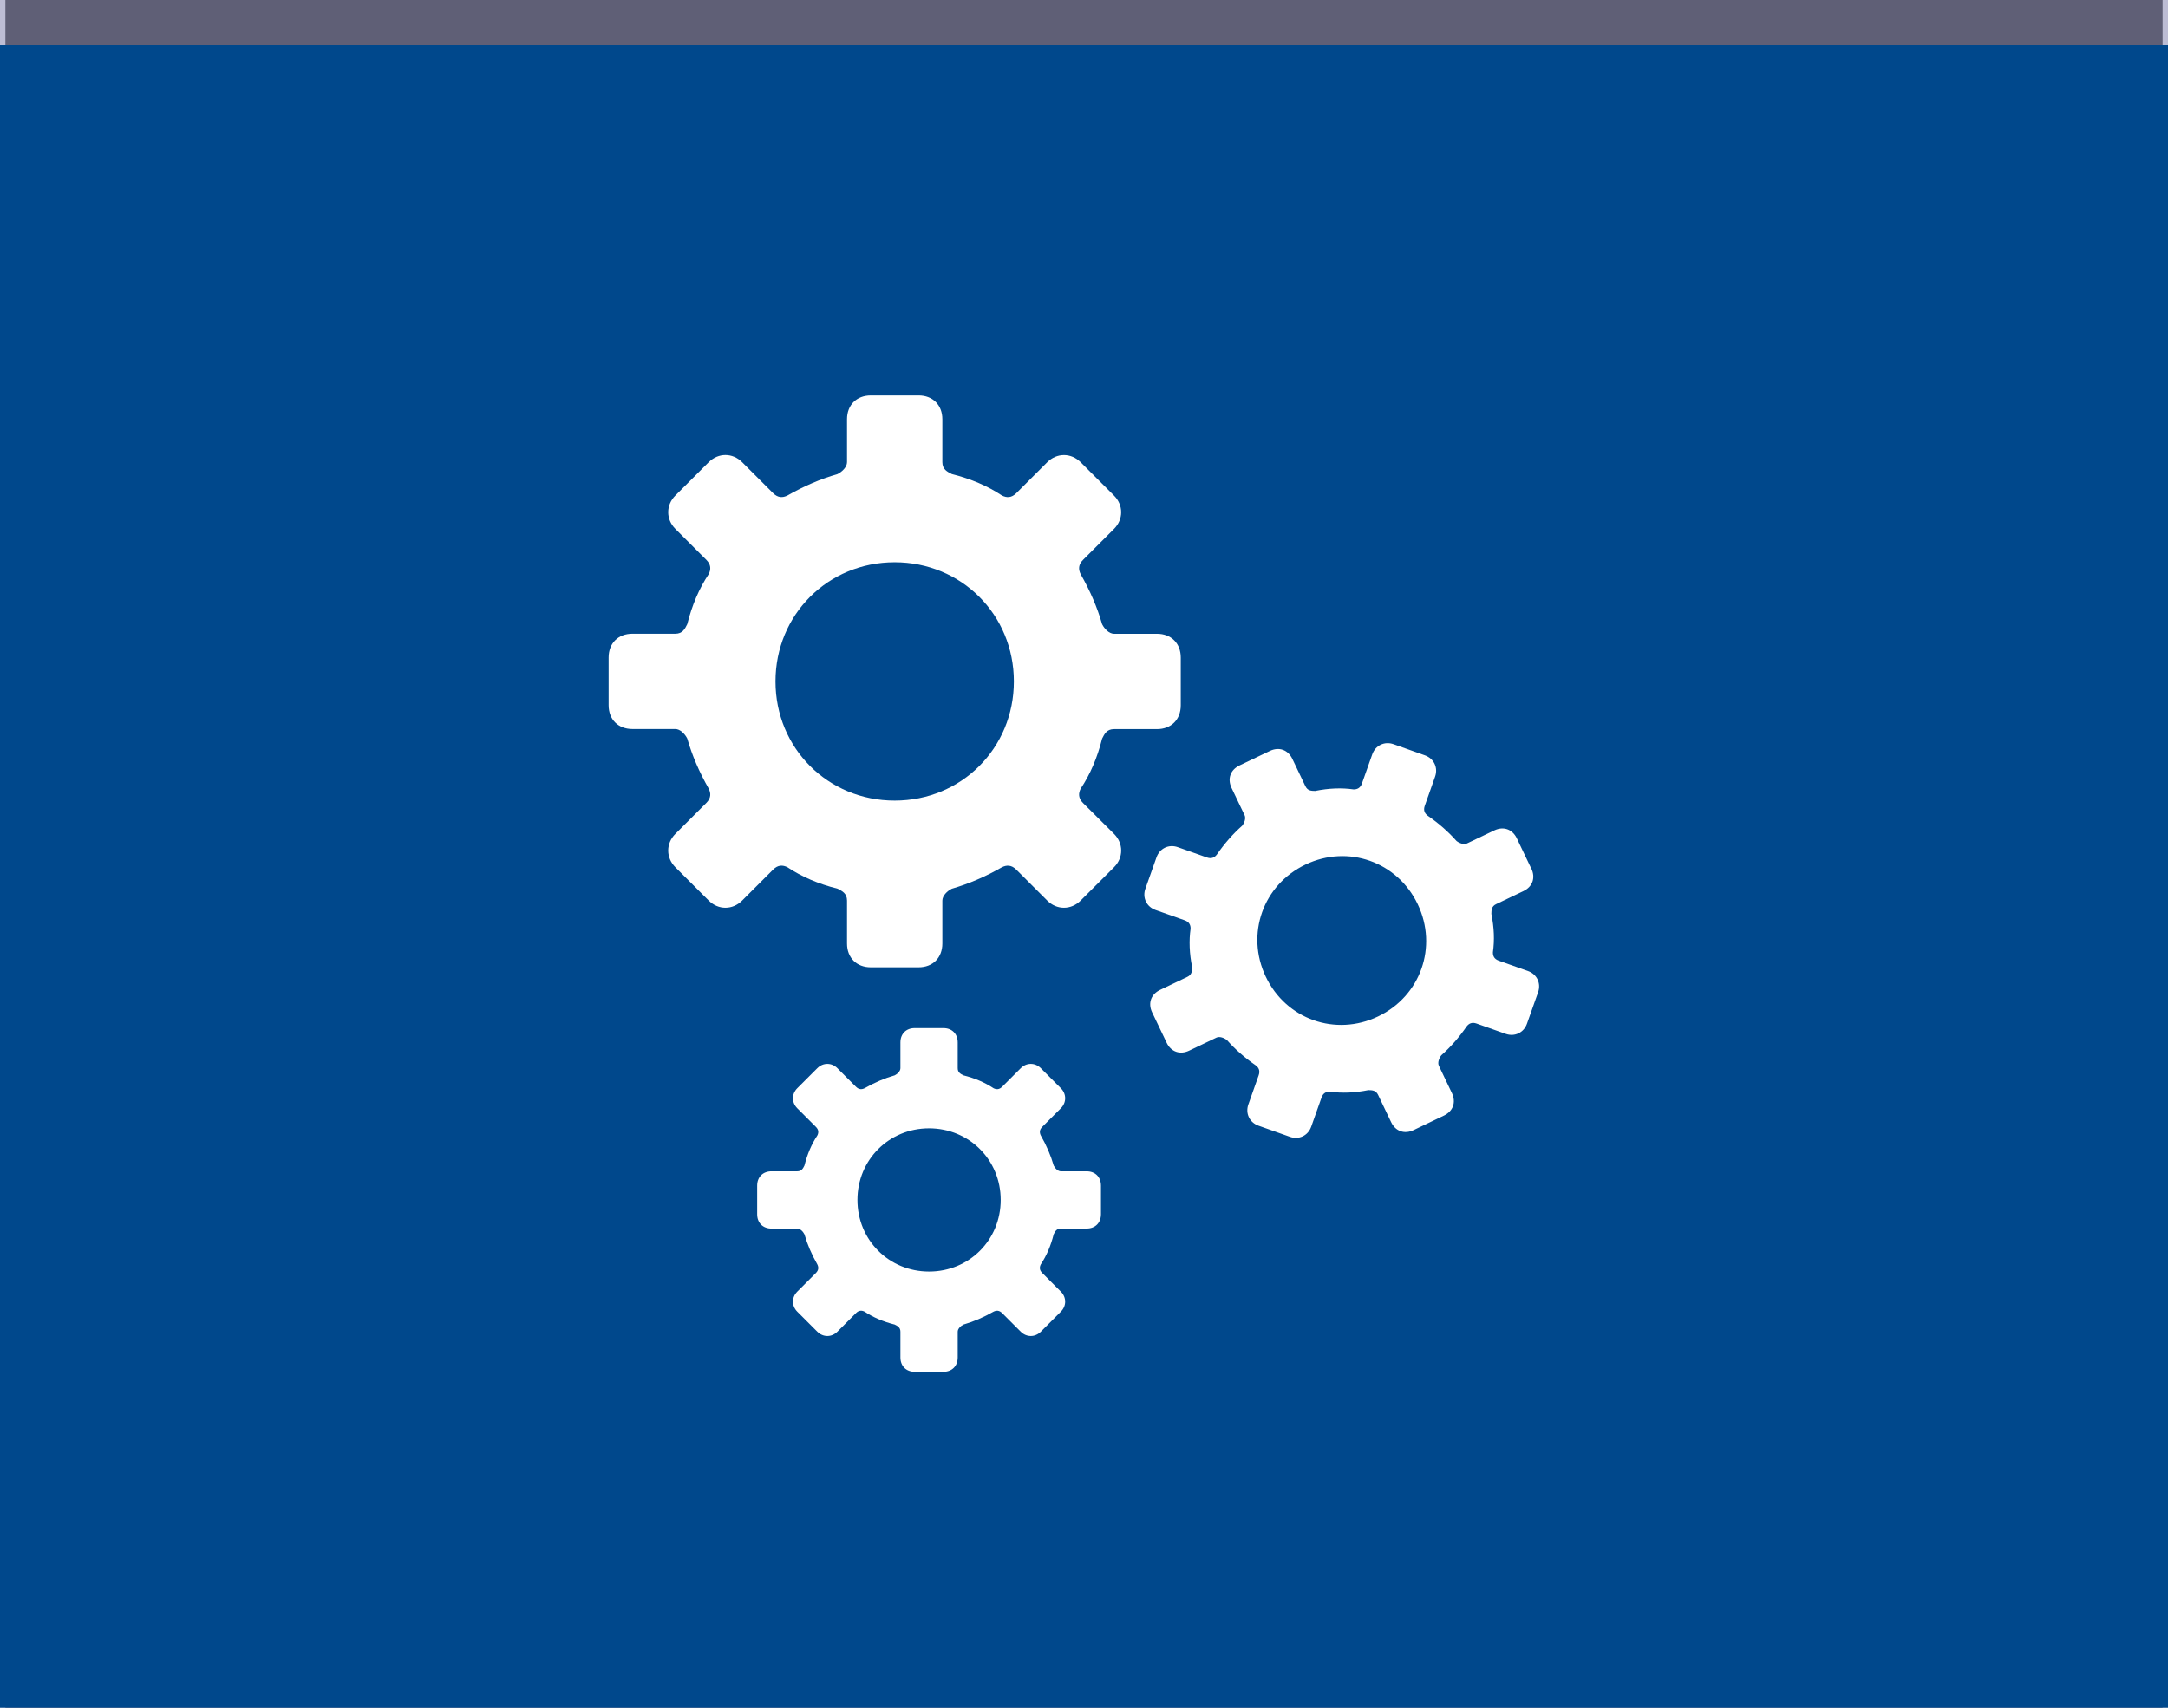
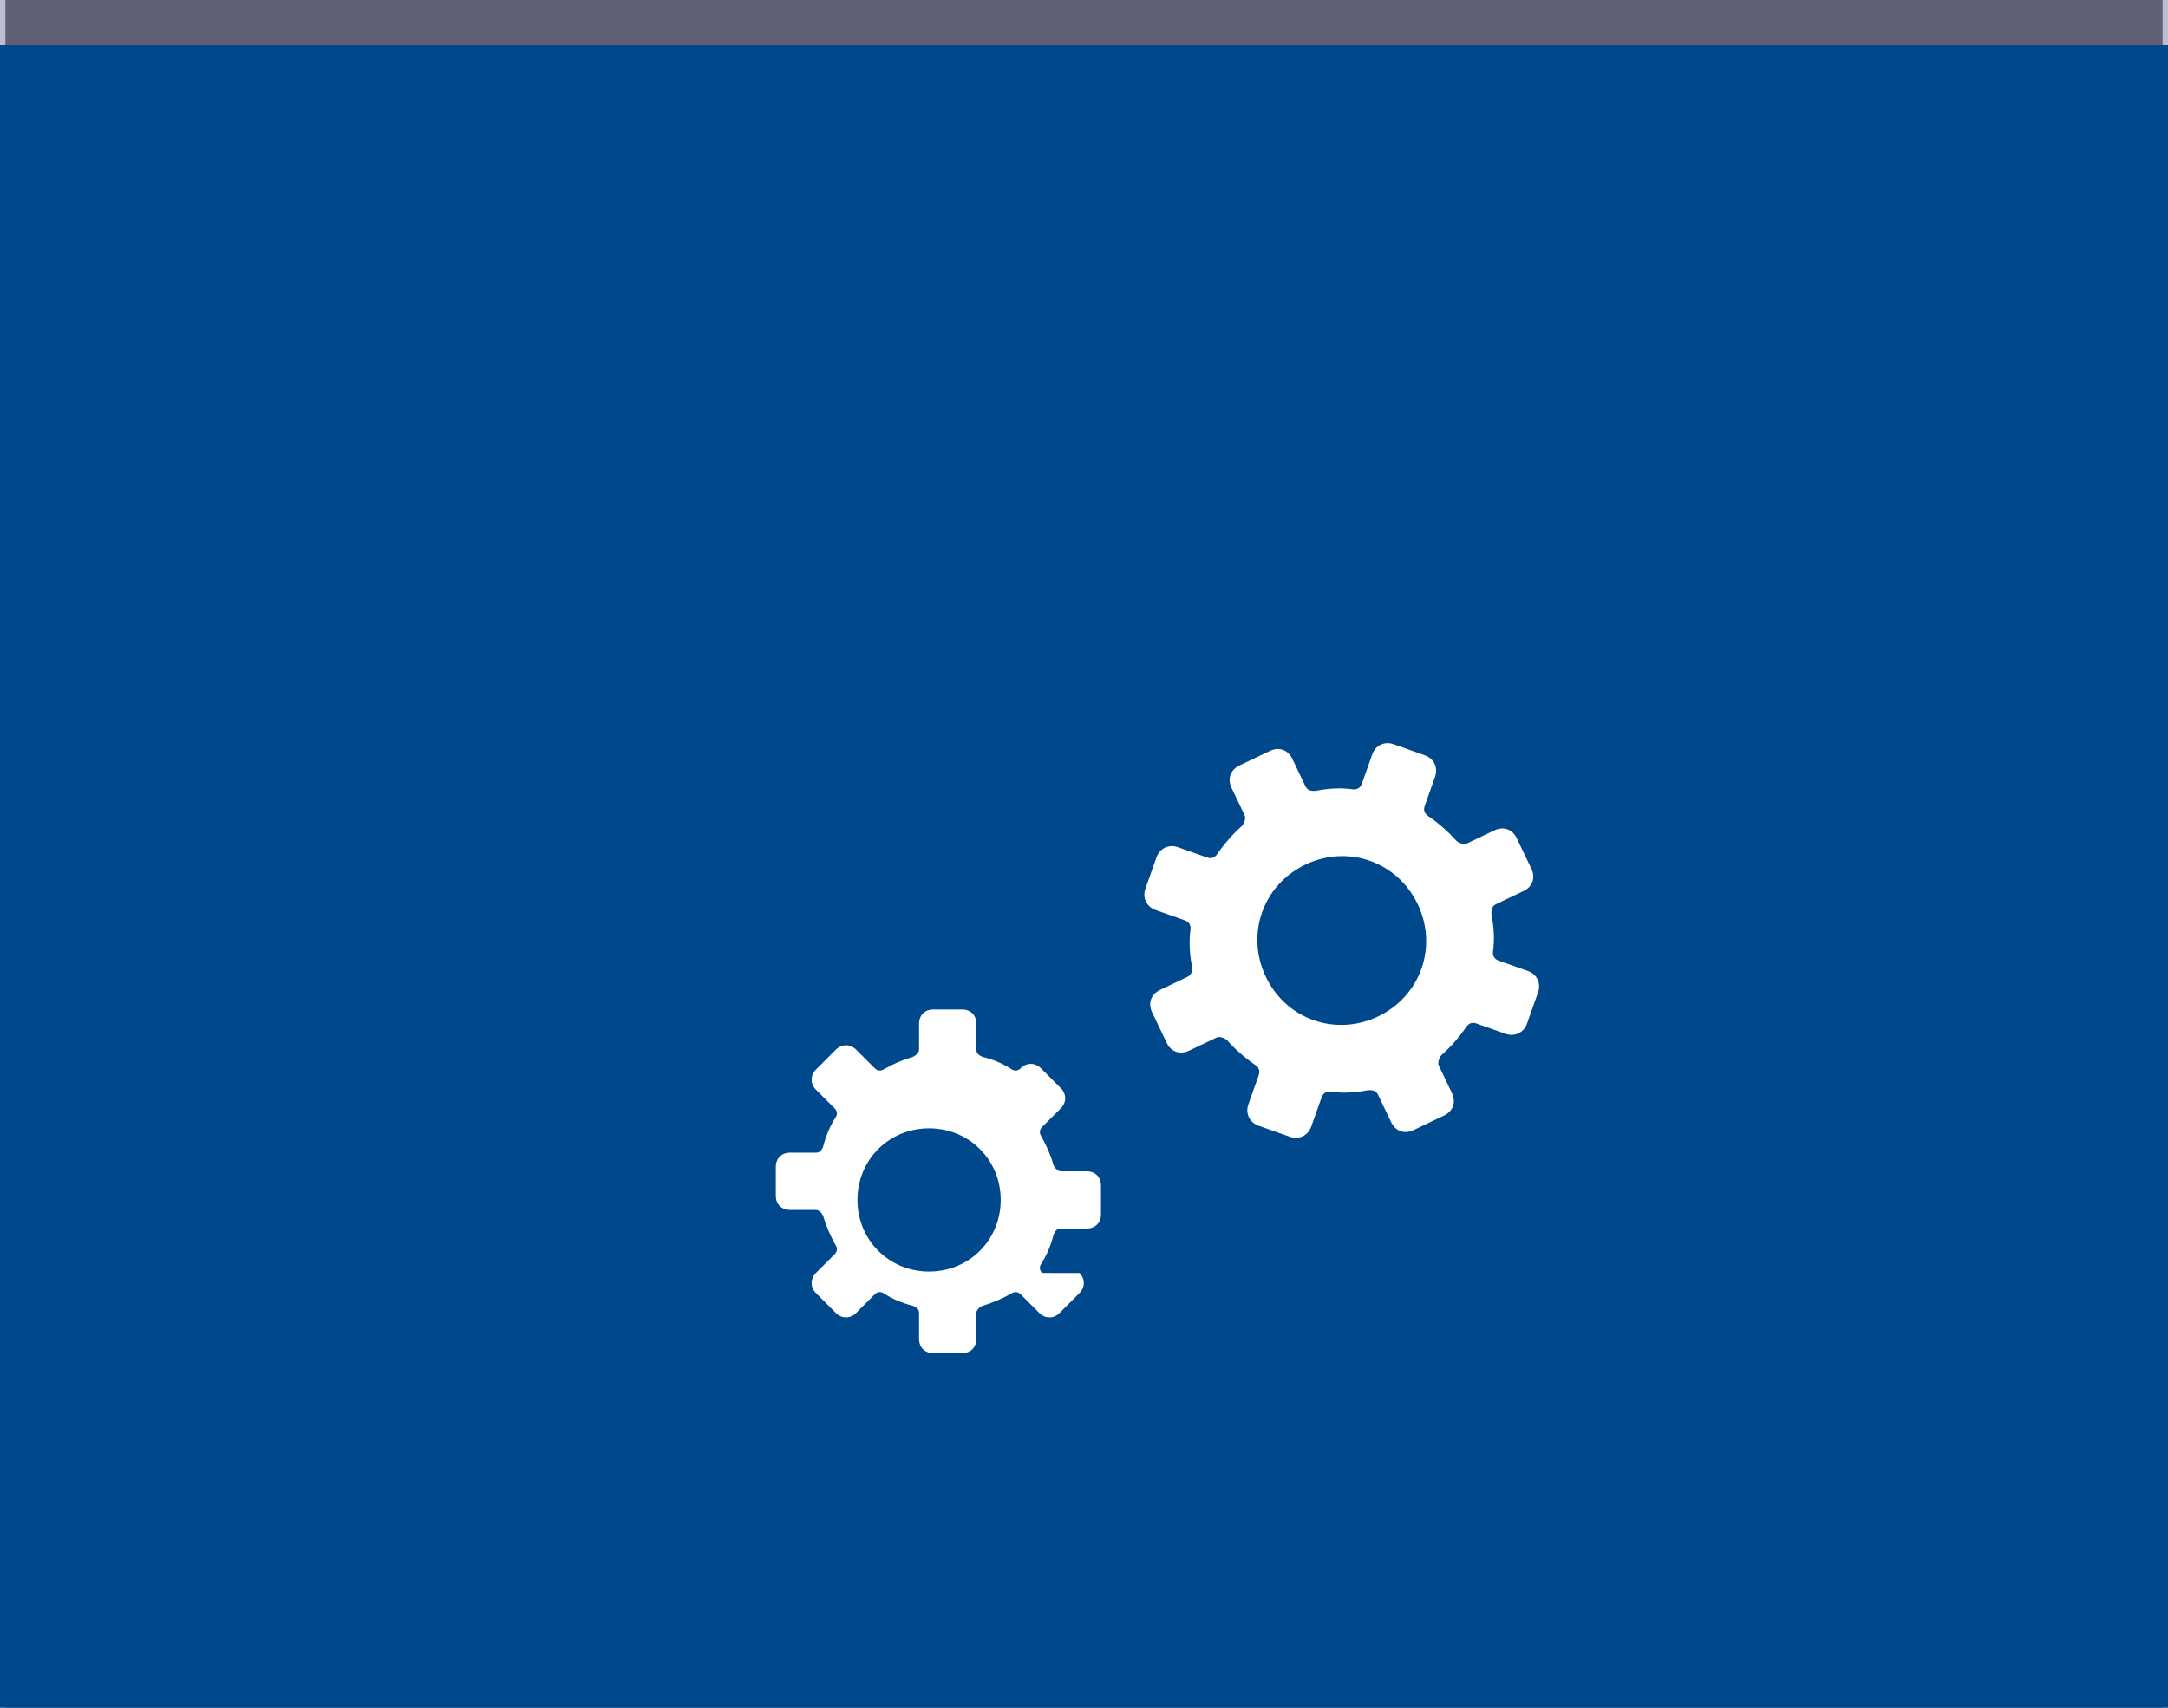
<svg xmlns="http://www.w3.org/2000/svg" id="svg15531" style="image-rendering:optimizeQuality;text-rendering:geometricPrecision;shape-rendering:geometricPrecision" fill-rule="evenodd" xml:space="preserve" height="52mm" width="66mm" version="1.1" clip-rule="evenodd" viewBox="0 0 88 69.68">
  <rect x="0" y="0" width="88" height="69.68" fill="#808080" stroke="none" />
  <defs id="defs10990" />
  <rect id="rect14911" style="image-rendering:optimizeQuality;shape-rendering:geometricPrecision" fill-rule="evenodd" fill-opacity=".259" height="94.069" width="119.4" clip-rule="evenodd" y="-17.253" x="-15.698" stroke-width="0" fill="#000059" />
  <g id="Layer_x0020_1" style="image-rendering:optimizeQuality;text-rendering:geometricPrecision;shape-rendering:geometricPrecision" fill-rule="evenodd" transform="matrix(1.035 0 0 1.028 -1.161 1.84)" clip-rule="evenodd" fill="#00488c">
    <rect id="rect15535" height="66.565" width="87.866" y="0" x="0" fill="#00488c" />
  </g>
  <g id="g1985">
-     <path d="m 47.947,28.776 v -1.945 c 0,-0.583 -0.389,-0.972 -0.973,-0.972 h -1.75 c -0.194,0 -0.389,-0.195 -0.486,-0.389 -0.194,-0.681 -0.486,-1.361 -0.875,-2.042 -0.097,-0.195 -0.097,-0.389 0.097,-0.583 l 1.264,-1.264 c 0.389,-0.389 0.389,-0.972 0,-1.361 l -1.361,-1.361 c -0.389,-0.389 -0.972,-0.389 -1.362,0 l -1.264,1.264 C 41.043,20.316 40.848,20.316 40.654,20.218 40.07,19.829 39.389,19.538 38.611,19.343 38.417,19.246 38.222,19.149 38.222,18.857 v -1.75 c 0,-0.583 -0.389,-0.972 -0.972,-0.972 h -1.945 c -0.583,0 -0.972,0.389 -0.972,0.972 V 18.857 c 0,0.195 -0.194,0.389 -0.389,0.486 -0.681,0.195 -1.362,0.486 -2.042,0.875 -0.194,0.097 -0.389,0.097 -0.584,-0.097 l -1.264,-1.264 c -0.389,-0.389 -0.972,-0.389 -1.362,0 l -1.362,1.361 c -0.389,0.389 -0.389,0.973 0,1.361 l 1.264,1.264 c 0.194,0.195 0.194,0.389 0.097,0.583 -0.389,0.583 -0.681,1.264 -0.875,2.042 -0.097,0.195 -0.194,0.389 -0.486,0.389 h -1.75 c -0.584,0 -0.972,0.389 -0.972,0.972 v 1.945 c 0,0.583 0.389,0.972 0.972,0.972 h 1.75 c 0.194,0 0.389,0.195 0.486,0.389 0.194,0.681 0.486,1.361 0.875,2.042 0.097,0.195 0.097,0.389 -0.097,0.583 l -1.264,1.264 c -0.389,0.389 -0.389,0.972 0,1.361 l 1.362,1.361 c 0.389,0.389 0.972,0.389 1.362,0 l 1.264,-1.264 c 0.194,-0.195 0.389,-0.195 0.584,-0.097 0.583,0.389 1.264,0.681 2.042,0.875 0.194,0.097 0.389,0.195 0.389,0.486 v 1.75 c 0,0.583 0.389,0.972 0.972,0.972 h 1.945 c 0.583,0 0.972,-0.389 0.972,-0.972 v -1.75 c 0,-0.195 0.194,-0.389 0.389,-0.486 0.681,-0.195 1.361,-0.486 2.042,-0.875 0.194,-0.097 0.389,-0.097 0.584,0.097 l 1.264,1.264 c 0.389,0.389 0.972,0.389 1.362,0 l 1.362,-1.361 c 0.389,-0.389 0.389,-0.972 0,-1.361 L 43.96,32.764 c -0.194,-0.195 -0.194,-0.389 -0.097,-0.583 0.389,-0.583 0.681,-1.264 0.875,-2.042 0.097,-0.195 0.194,-0.389 0.486,-0.389 h 1.75 c 0.584,0 0.973,-0.389 0.973,-0.972 z m -11.67,3.89 c -2.723,0 -4.862,-2.139 -4.862,-4.862 0,-2.723 2.139,-4.862 4.862,-4.862 2.723,0 4.862,2.139 4.862,4.862 0,2.723 -2.139,4.862 -4.862,4.862 z" id="path1402" style="stroke-width:0.972;fill:#ffffff;fill-opacity:1" />
-     <path d="M 44.692,49.545 V 48.376 c 0,-0.351 -0.234,-0.584 -0.584,-0.584 H 43.056 c -0.117,0 -0.234,-0.117 -0.292,-0.234 -0.117,-0.409 -0.292,-0.818 -0.526,-1.227 -0.058,-0.117 -0.058,-0.234 0.058,-0.351 l 0.76,-0.76 c 0.234,-0.234 0.234,-0.584 0,-0.818 l -0.818,-0.818 c -0.234,-0.234 -0.584,-0.234 -0.818,0 l -0.76,0.76 c -0.117,0.117 -0.234,0.117 -0.351,0.058 -0.351,-0.234 -0.76,-0.409 -1.227,-0.526 -0.117,-0.058 -0.234,-0.117 -0.234,-0.292 v -1.052 c 0,-0.351 -0.234,-0.584 -0.584,-0.584 h -1.169 c -0.351,0 -0.584,0.234 -0.584,0.584 v 1.052 c 0,0.117 -0.117,0.234 -0.234,0.292 -0.409,0.117 -0.818,0.292 -1.227,0.526 -0.117,0.058 -0.234,0.058 -0.351,-0.058 l -0.76,-0.76 c -0.234,-0.234 -0.584,-0.234 -0.818,0 l -0.818,0.818 c -0.234,0.234 -0.234,0.584 0,0.818 l 0.76,0.76 c 0.117,0.117 0.117,0.234 0.058,0.351 -0.234,0.351 -0.409,0.76 -0.526,1.227 -0.058,0.117 -0.117,0.234 -0.292,0.234 h -1.052 c -0.351,0 -0.584,0.234 -0.584,0.584 v 1.169 c 0,0.351 0.234,0.584 0.584,0.584 h 1.052 c 0.117,0 0.234,0.117 0.292,0.234 0.117,0.409 0.292,0.818 0.526,1.227 0.058,0.117 0.058,0.234 -0.058,0.351 l -0.76,0.76 c -0.234,0.234 -0.234,0.584 0,0.818 l 0.818,0.818 c 0.234,0.234 0.584,0.234 0.818,0 l 0.76,-0.76 c 0.117,-0.117 0.234,-0.117 0.351,-0.058 0.351,0.234 0.76,0.409 1.227,0.526 0.117,0.058 0.234,0.117 0.234,0.292 v 1.052 c 0,0.351 0.234,0.584 0.584,0.584 h 1.169 c 0.351,0 0.584,-0.234 0.584,-0.584 v -1.052 c 0,-0.117 0.117,-0.234 0.234,-0.292 0.409,-0.117 0.818,-0.292 1.227,-0.526 0.117,-0.058 0.234,-0.058 0.351,0.058 l 0.76,0.76 c 0.234,0.234 0.584,0.234 0.818,0 l 0.818,-0.818 c 0.234,-0.234 0.234,-0.584 0,-0.818 L 42.296,51.94 c -0.117,-0.117 -0.117,-0.234 -0.058,-0.351 0.234,-0.351 0.409,-0.76 0.526,-1.227 0.058,-0.117 0.117,-0.234 0.292,-0.234 h 1.052 c 0.351,0 0.584,-0.234 0.584,-0.584 z m -7.012,2.337 c -1.636,0 -2.922,-1.286 -2.922,-2.922 0,-1.636 1.286,-2.922 2.922,-2.922 1.636,0 2.922,1.286 2.922,2.922 0,1.636 -1.286,2.922 -2.922,2.922 z" id="path1402-8" style="stroke-width:0.584;fill:#ffffff;fill-opacity:1" />
+     <path d="M 44.692,49.545 V 48.376 c 0,-0.351 -0.234,-0.584 -0.584,-0.584 H 43.056 c -0.117,0 -0.234,-0.117 -0.292,-0.234 -0.117,-0.409 -0.292,-0.818 -0.526,-1.227 -0.058,-0.117 -0.058,-0.234 0.058,-0.351 l 0.76,-0.76 c 0.234,-0.234 0.234,-0.584 0,-0.818 l -0.818,-0.818 c -0.234,-0.234 -0.584,-0.234 -0.818,0 c -0.117,0.117 -0.234,0.117 -0.351,0.058 -0.351,-0.234 -0.76,-0.409 -1.227,-0.526 -0.117,-0.058 -0.234,-0.117 -0.234,-0.292 v -1.052 c 0,-0.351 -0.234,-0.584 -0.584,-0.584 h -1.169 c -0.351,0 -0.584,0.234 -0.584,0.584 v 1.052 c 0,0.117 -0.117,0.234 -0.234,0.292 -0.409,0.117 -0.818,0.292 -1.227,0.526 -0.117,0.058 -0.234,0.058 -0.351,-0.058 l -0.76,-0.76 c -0.234,-0.234 -0.584,-0.234 -0.818,0 l -0.818,0.818 c -0.234,0.234 -0.234,0.584 0,0.818 l 0.76,0.76 c 0.117,0.117 0.117,0.234 0.058,0.351 -0.234,0.351 -0.409,0.76 -0.526,1.227 -0.058,0.117 -0.117,0.234 -0.292,0.234 h -1.052 c -0.351,0 -0.584,0.234 -0.584,0.584 v 1.169 c 0,0.351 0.234,0.584 0.584,0.584 h 1.052 c 0.117,0 0.234,0.117 0.292,0.234 0.117,0.409 0.292,0.818 0.526,1.227 0.058,0.117 0.058,0.234 -0.058,0.351 l -0.76,0.76 c -0.234,0.234 -0.234,0.584 0,0.818 l 0.818,0.818 c 0.234,0.234 0.584,0.234 0.818,0 l 0.76,-0.76 c 0.117,-0.117 0.234,-0.117 0.351,-0.058 0.351,0.234 0.76,0.409 1.227,0.526 0.117,0.058 0.234,0.117 0.234,0.292 v 1.052 c 0,0.351 0.234,0.584 0.584,0.584 h 1.169 c 0.351,0 0.584,-0.234 0.584,-0.584 v -1.052 c 0,-0.117 0.117,-0.234 0.234,-0.292 0.409,-0.117 0.818,-0.292 1.227,-0.526 0.117,-0.058 0.234,-0.058 0.351,0.058 l 0.76,0.76 c 0.234,0.234 0.584,0.234 0.818,0 l 0.818,-0.818 c 0.234,-0.234 0.234,-0.584 0,-0.818 L 42.296,51.94 c -0.117,-0.117 -0.117,-0.234 -0.058,-0.351 0.234,-0.351 0.409,-0.76 0.526,-1.227 0.058,-0.117 0.117,-0.234 0.292,-0.234 h 1.052 c 0.351,0 0.584,-0.234 0.584,-0.584 z m -7.012,2.337 c -1.636,0 -2.922,-1.286 -2.922,-2.922 0,-1.636 1.286,-2.922 2.922,-2.922 1.636,0 2.922,1.286 2.922,2.922 0,1.636 -1.286,2.922 -2.922,2.922 z" id="path1402-8" style="stroke-width:0.584;fill:#ffffff;fill-opacity:1" />
    <path d="M 62.248,35.444 61.656,34.205 c -0.178,-0.372 -0.544,-0.501 -0.916,-0.324 l -1.116,0.533 c -0.124,0.059 -0.307,-0.006 -0.428,-0.1 -0.331,-0.375 -0.724,-0.72 -1.179,-1.035 -0.121,-0.094 -0.18,-0.218 -0.116,-0.401 l 0.421,-1.19 c 0.13,-0.366 -0.048,-0.738 -0.414,-0.868 L 56.627,30.365 c -0.366,-0.13 -0.738,0.048 -0.868,0.414 l -0.421,1.19 c -0.065,0.183 -0.189,0.242 -0.342,0.24 -0.49,-0.07 -1.013,-0.049 -1.568,0.063 -0.154,-0.003 -0.307,-0.006 -0.396,-0.192 l -0.533,-1.116 c -0.178,-0.372 -0.544,-0.501 -0.916,-0.324 l -1.24,0.592 c -0.372,0.178 -0.501,0.544 -0.324,0.916 l 0.533,1.116 c 0.059,0.124 -0.006,0.307 -0.1,0.428 -0.375,0.331 -0.72,0.724 -1.035,1.179 -0.094,0.121 -0.218,0.18 -0.401,0.116 l -1.19,-0.421 c -0.366,-0.13 -0.738,0.048 -0.868,0.414 l -0.454,1.282 c -0.13,0.366 0.048,0.738 0.414,0.868 l 1.19,0.421 c 0.183,0.065 0.242,0.189 0.24,0.342 -0.07,0.49 -0.049,1.013 0.063,1.568 -0.003,0.154 -0.006,0.307 -0.192,0.396 l -1.116,0.533 c -0.372,0.178 -0.501,0.544 -0.324,0.916 l 0.592,1.24 c 0.178,0.372 0.544,0.501 0.916,0.324 l 1.116,-0.533 c 0.124,-0.059 0.307,0.006 0.428,0.1 0.331,0.375 0.724,0.72 1.179,1.035 0.121,0.094 0.18,0.218 0.116,0.401 l -0.421,1.19 c -0.13,0.366 0.048,0.738 0.414,0.868 l 1.282,0.454 c 0.366,0.13 0.738,-0.048 0.868,-0.414 l 0.421,-1.19 c 0.065,-0.183 0.189,-0.242 0.342,-0.239 0.49,0.07 1.013,0.049 1.568,-0.063 0.154,0.003 0.307,0.006 0.396,0.192 l 0.533,1.116 c 0.178,0.372 0.544,0.501 0.916,0.324 L 58.685,45.517 c 0.372,-0.178 0.501,-0.544 0.324,-0.916 l -0.533,-1.116 c -0.059,-0.124 0.006,-0.307 0.1,-0.428 0.375,-0.331 0.72,-0.724 1.035,-1.179 0.094,-0.121 0.218,-0.18 0.401,-0.116 l 1.19,0.421 c 0.366,0.13 0.738,-0.048 0.868,-0.414 l 0.454,-1.282 c 0.13,-0.366 -0.048,-0.738 -0.414,-0.868 l -1.19,-0.421 c -0.183,-0.065 -0.242,-0.189 -0.239,-0.342 0.07,-0.49 0.049,-1.013 -0.063,-1.568 0.003,-0.154 0.006,-0.307 0.192,-0.396 l 1.116,-0.533 c 0.372,-0.178 0.501,-0.544 0.324,-0.916 z m -6.254,6.03 c -1.736,0.828 -3.75,0.116 -4.578,-1.62 -0.828,-1.736 -0.116,-3.75 1.62,-4.578 1.736,-0.828 3.75,-0.116 4.578,1.62 0.828,1.736 0.116,3.75 -1.62,4.578 z" id="path1402-6" style="fill:#ffffff;fill-opacity:1;stroke-width:0.687" />
  </g>
</svg>